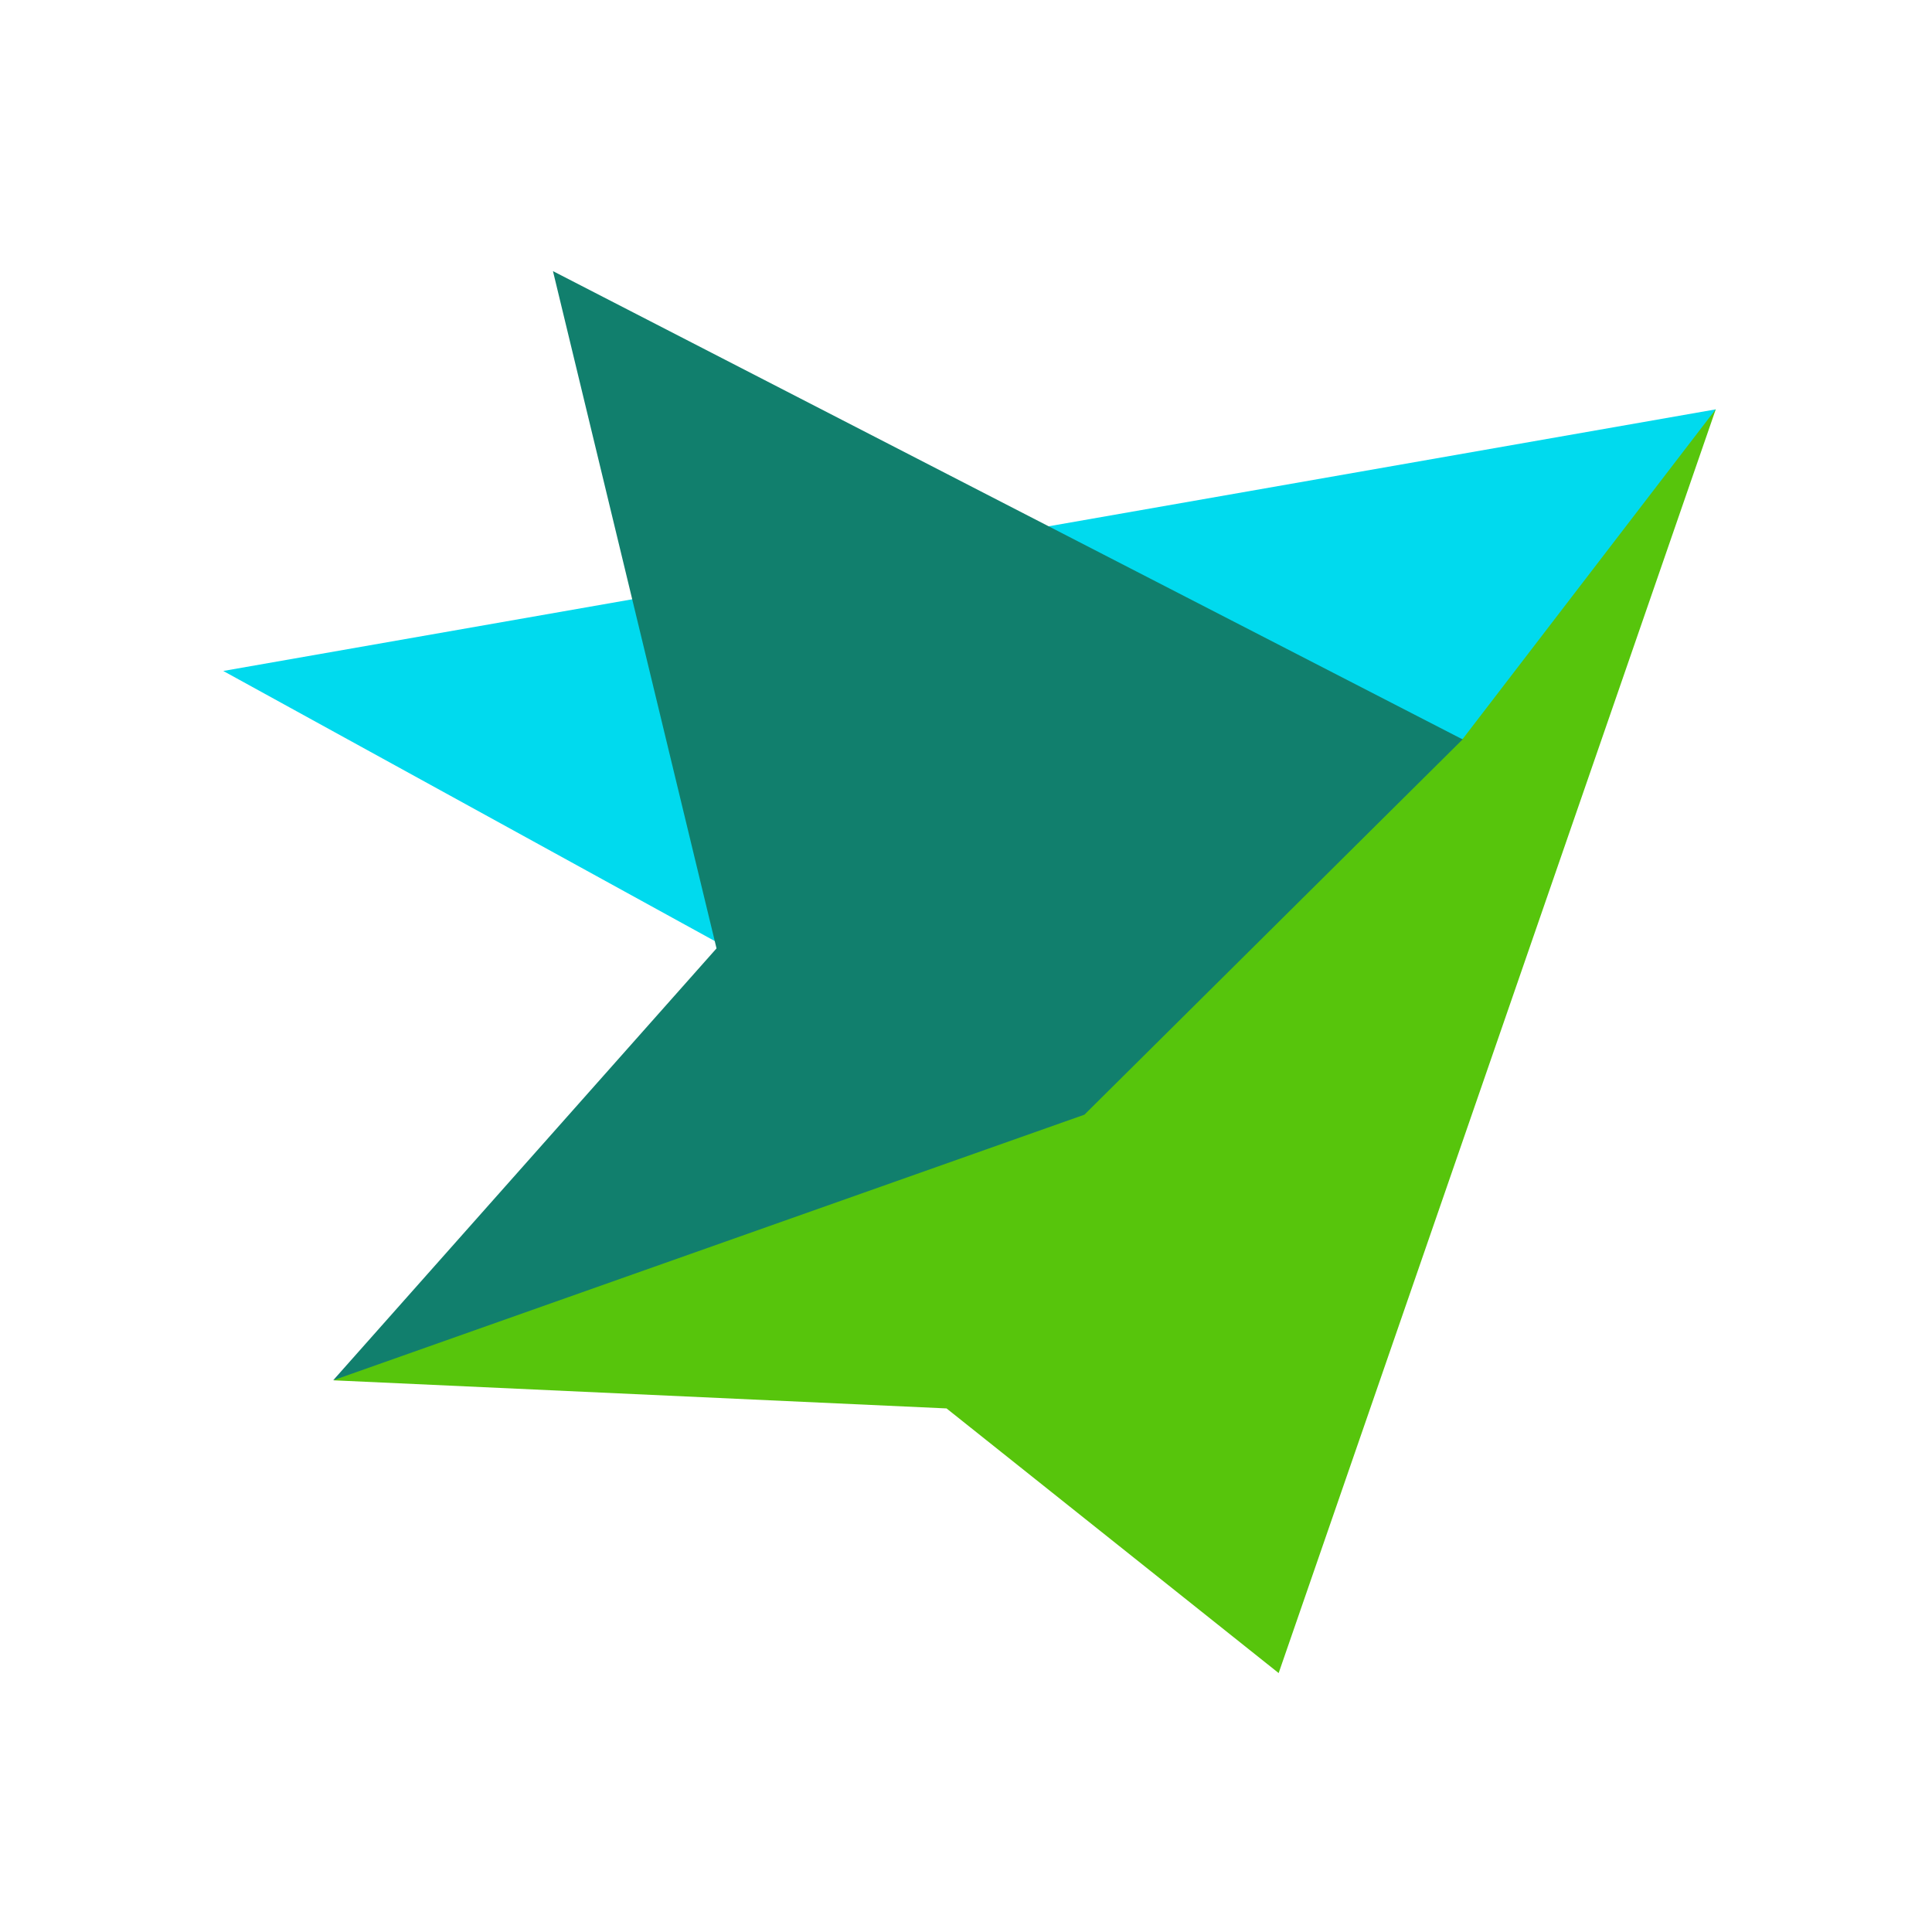
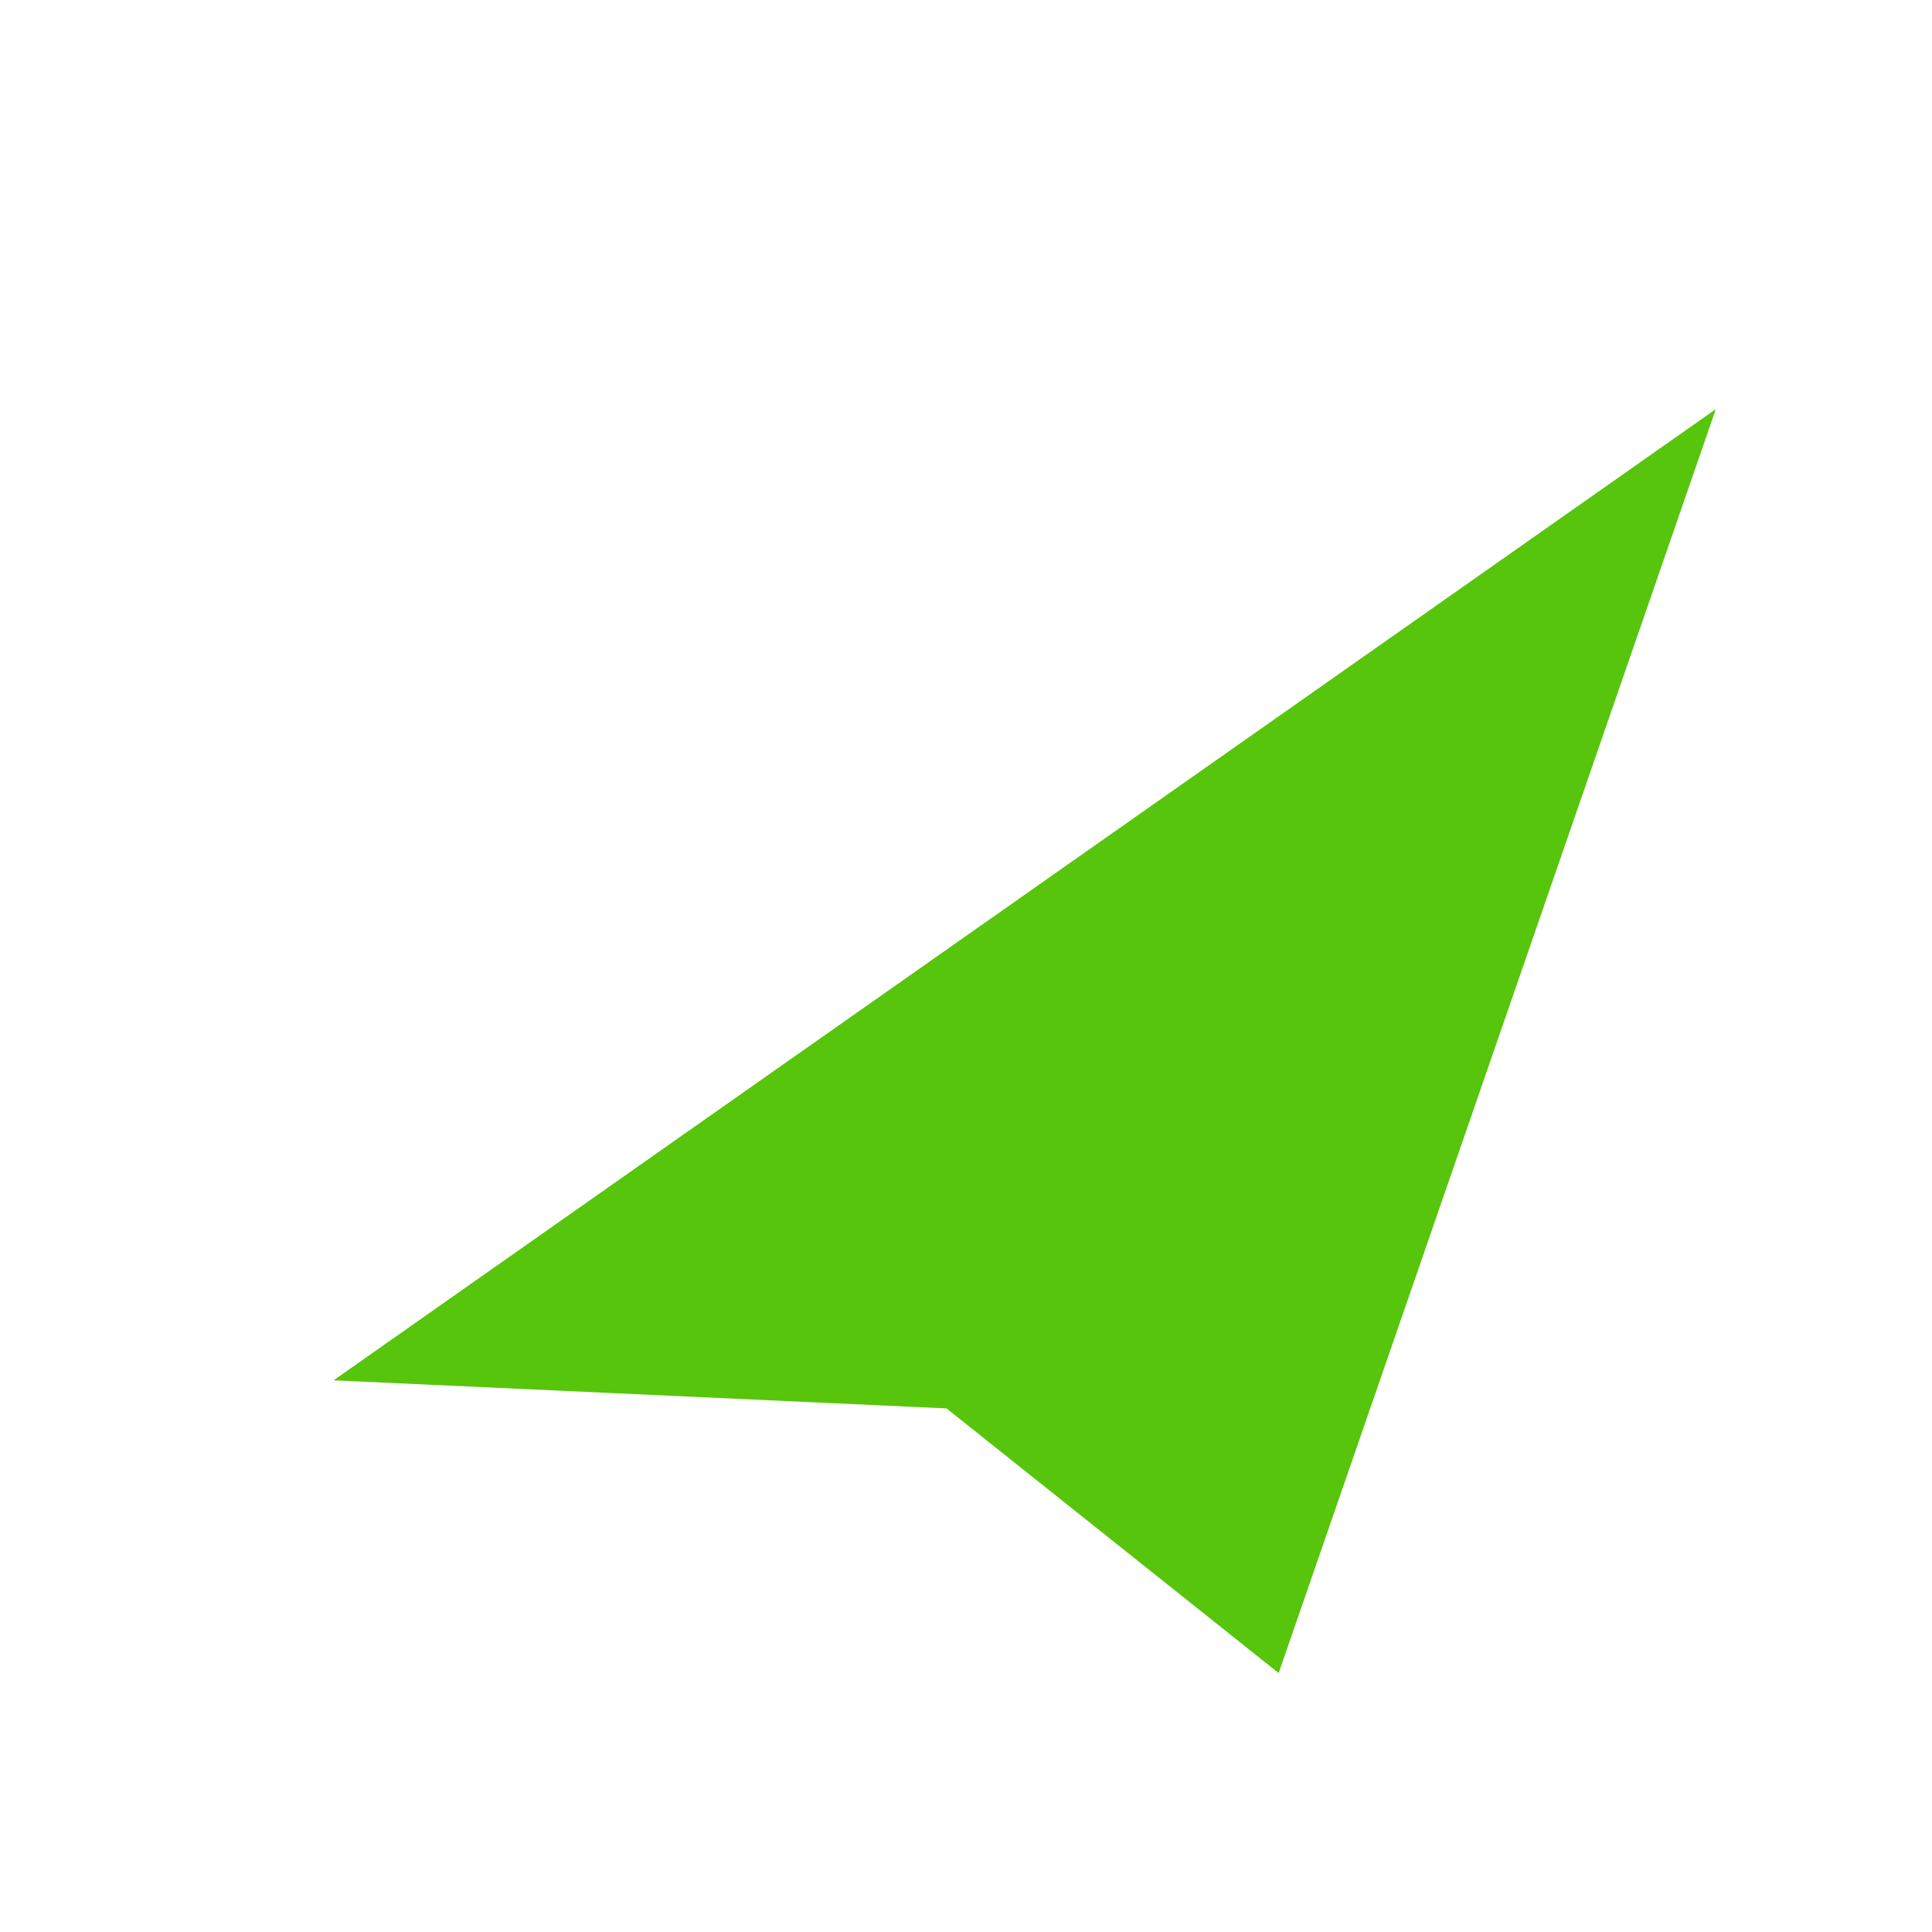
<svg xmlns="http://www.w3.org/2000/svg" version="1.1" id="Ebene_1" x="0px" y="0px" width="1133.859px" height="1133.86px" viewBox="0 0 1133.859 1133.86" enable-background="new 0 0 1133.859 1133.86" xml:space="preserve">
  <polygon fill="#57C50C" points="195.771,810.086 1006.991,240.112 750.423,981.901 555.512,826.579 " />
-   <polygon fill="#00DAEE" points="131.035,393.781 1006.875,240.261 858.497,433.604 435.518,561.098 " />
-   <polygon fill="#117F6D" points="420.519,556.598 324.524,159.118 858.377,433.938 636.423,654.189 195.531,810.079 " />
</svg>